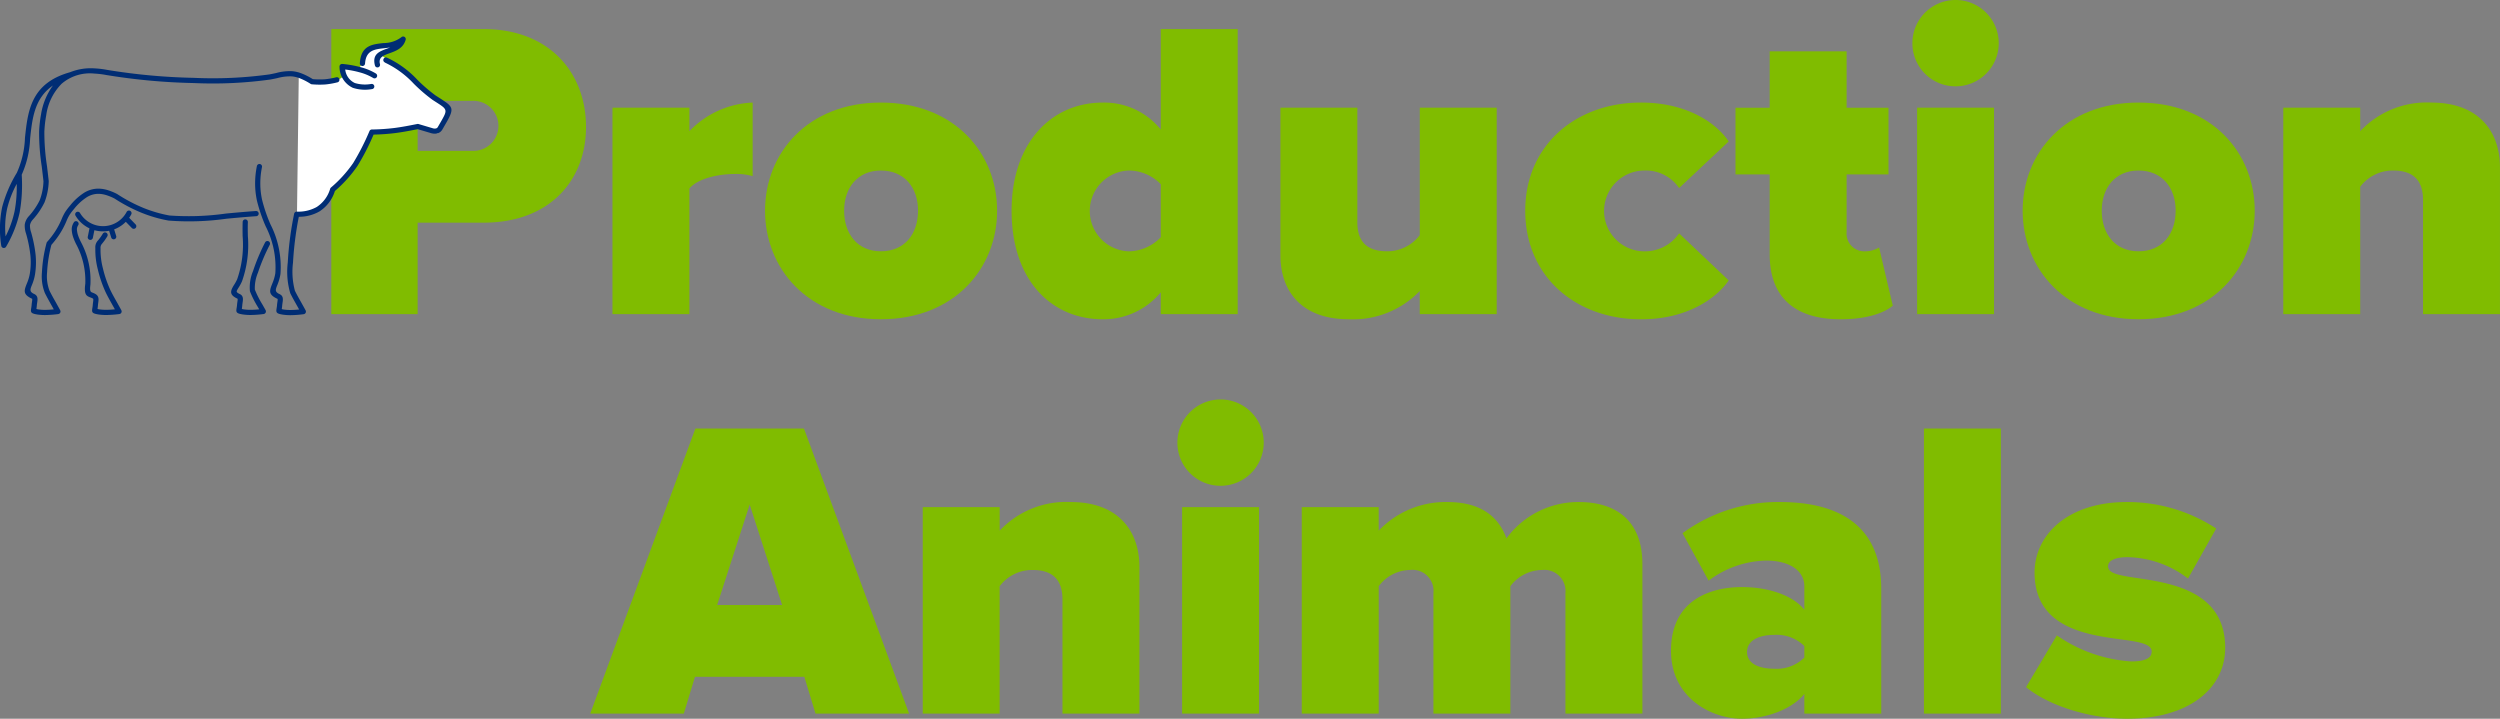
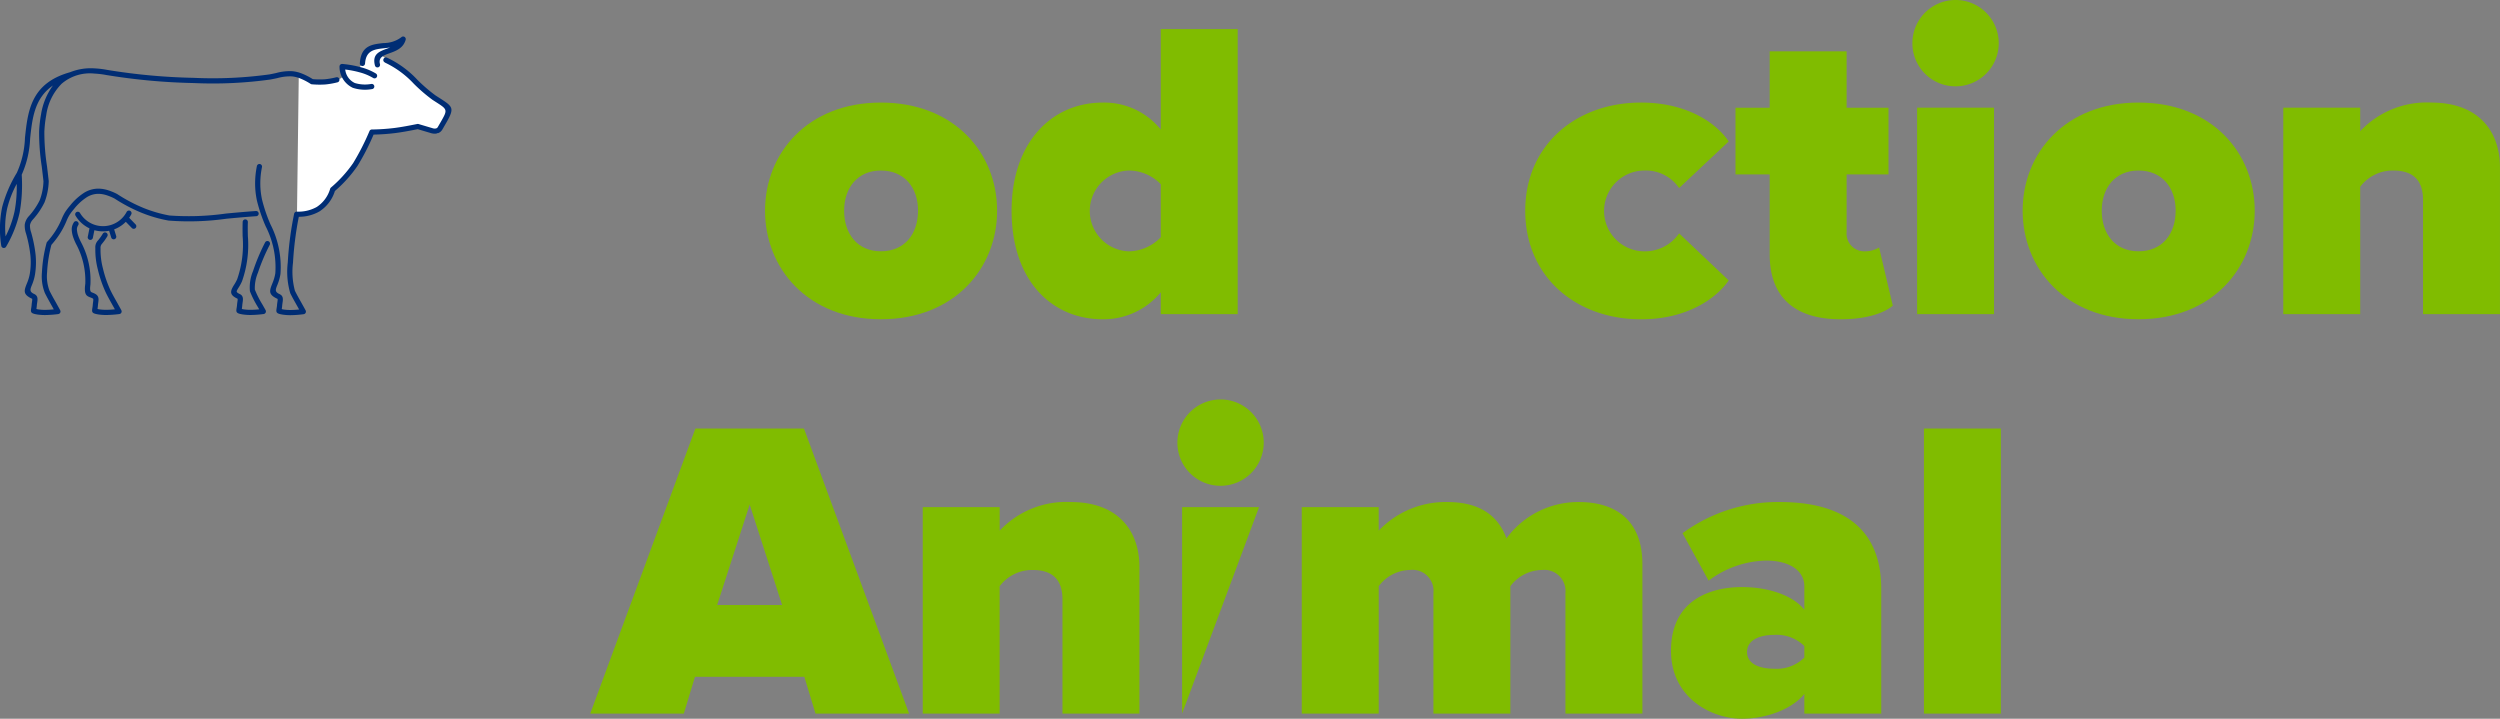
<svg xmlns="http://www.w3.org/2000/svg" id="Layer_1" data-name="Layer 1" viewBox="0 0 269.114 77.366">
  <rect x="0" y="0" width="269.114" height="77.366" fill="#808080" stroke="none" />
  <defs>
    <style>.cls-1{fill:#80bc00;}.cls-2{fill:#fff;}.cls-3{fill:#002d74;}</style>
  </defs>
-   <path class="cls-1" d="M923.135,533.157V502.471h16.378c7.176,0,11.041,4.785,11.041,10.535,0,5.705-3.865,10.306-11.041,10.306h-7.085v9.845ZM938.316,510.2h-5.888v5.383h5.888a2.694,2.694,0,1,0,0-5.383Z" transform="translate(-887.471 -499.343)" />
-   <path class="cls-1" d="M953.4,533.157V510.936h8.282v2.53a9.94,9.94,0,0,1,6.808-3.082V518.3a6.533,6.533,0,0,0-1.886-.23c-1.748,0-4,.46-4.922,1.564v13.526Z" transform="translate(-887.471 -499.343)" />
  <path class="cls-1" d="M969.824,522.023c0-6.21,4.6-11.639,12.468-11.639,7.912,0,12.513,5.429,12.513,11.639s-4.6,11.686-12.513,11.686C974.425,533.709,969.824,528.234,969.824,522.023Zm16.47,0c0-2.438-1.426-4.324-4-4.324-2.531,0-3.957,1.886-3.957,4.324,0,2.485,1.426,4.371,3.957,4.371C984.868,526.394,986.294,524.508,986.294,522.023Z" transform="translate(-887.471 -499.343)" />
  <path class="cls-1" d="M1012.422,533.157v-2.346a8,8,0,0,1-6.257,2.9c-5.383,0-9.8-4.049-9.8-11.686,0-7.36,4.324-11.639,9.8-11.639a7.814,7.814,0,0,1,6.257,2.9V502.471h8.281v30.686Zm0-13.986a4.812,4.812,0,0,0-3.45-1.472,4.353,4.353,0,0,0,0,8.7,4.861,4.861,0,0,0,3.45-1.518Z" transform="translate(-887.471 -499.343)" />
-   <path class="cls-1" d="M1040.3,533.157v-2.485a9.969,9.969,0,0,1-7.637,3.037c-5.152,0-7.361-3.083-7.361-6.9V510.936h8.281v12.33c0,2.254,1.2,3.128,3.221,3.128a4.361,4.361,0,0,0,3.5-1.748v-13.71h8.281v22.221Z" transform="translate(-887.471 -499.343)" />
  <path class="cls-1" d="M1064.124,510.384c5.062,0,8.189,2.3,9.432,4.187l-5.337,5.014a4.331,4.331,0,0,0-3.727-1.886,4.348,4.348,0,1,0,0,8.7,4.472,4.472,0,0,0,3.727-1.932l5.337,5.06c-1.243,1.84-4.37,4.187-9.432,4.187-7.038,0-12.467-4.6-12.467-11.686C1051.657,514.985,1057.086,510.384,1064.124,510.384Z" transform="translate(-887.471 -499.343)" />
  <path class="cls-1" d="M1077.97,526.716v-8.6h-3.681v-7.177h3.681v-6.073h8.28v6.073h4.509v7.177h-4.509v6.211a1.906,1.906,0,0,0,1.841,2.07,3.034,3.034,0,0,0,1.656-.414l1.472,6.257c-.874.782-2.807,1.472-5.613,1.472C1080.684,533.709,1077.97,531.362,1077.97,526.716Z" transform="translate(-887.471 -499.343)" />
  <path class="cls-1" d="M1093.332,503.989a4.647,4.647,0,1,1,4.647,4.647A4.633,4.633,0,0,1,1093.332,503.989Zm.506,29.168V510.936h8.281v22.221Z" transform="translate(-887.471 -499.343)" />
  <path class="cls-1" d="M1105.2,522.023c0-6.21,4.6-11.639,12.467-11.639,7.913,0,12.514,5.429,12.514,11.639s-4.6,11.686-12.514,11.686C1109.8,533.709,1105.2,528.234,1105.2,522.023Zm16.47,0c0-2.438-1.426-4.324-4-4.324-2.53,0-3.956,1.886-3.956,4.324,0,2.485,1.426,4.371,3.956,4.371C1120.244,526.394,1121.67,524.508,1121.67,522.023Z" transform="translate(-887.471 -499.343)" />
  <path class="cls-1" d="M1148.3,533.157V520.874c0-2.3-1.242-3.175-3.22-3.175a4.385,4.385,0,0,0-3.543,1.748v13.71h-8.281V510.936h8.281v2.53a9.818,9.818,0,0,1,7.637-3.082c5.153,0,7.407,3.129,7.407,6.993v15.78Z" transform="translate(-887.471 -499.343)" />
  <path class="cls-1" d="M975.255,576.156l-1.2-3.956H962.281l-1.2,3.956H951.01l11.317-30.685h11.686l11.317,30.685Zm-7.085-22.5-3.5,10.811h6.992Z" transform="translate(-887.471 -499.343)" />
  <path class="cls-1" d="M1001.841,576.156V563.873c0-2.3-1.242-3.175-3.22-3.175a4.388,4.388,0,0,0-3.543,1.749v13.709H986.8v-22.22h8.281v2.53a9.818,9.818,0,0,1,7.637-3.082c5.153,0,7.407,3.129,7.407,6.993v15.779Z" transform="translate(-887.471 -499.343)" />
-   <path class="cls-1" d="M1014.213,546.989a4.647,4.647,0,1,1,4.646,4.647A4.633,4.633,0,0,1,1014.213,546.989Zm.506,29.167v-22.22H1023v22.22Z" transform="translate(-887.471 -499.343)" />
+   <path class="cls-1" d="M1014.213,546.989a4.647,4.647,0,1,1,4.646,4.647A4.633,4.633,0,0,1,1014.213,546.989Zm.506,29.167v-22.22H1023Z" transform="translate(-887.471 -499.343)" />
  <path class="cls-1" d="M1055.984,576.156V563.183a2.283,2.283,0,0,0-2.53-2.485,4.316,4.316,0,0,0-3.4,1.749v13.709h-8.281V563.183a2.262,2.262,0,0,0-2.531-2.485,4.293,4.293,0,0,0-3.358,1.749v13.709H1027.6v-22.22h8.281v2.53a9.938,9.938,0,0,1,7.361-3.082c3.128,0,5.382,1.15,6.395,3.91a9.579,9.579,0,0,1,7.774-3.91c4.1,0,6.856,2.07,6.856,6.671v16.1Z" transform="translate(-887.471 -499.343)" />
  <path class="cls-1" d="M1081.7,576.156V574.04c-1.242,1.564-3.956,2.669-6.717,2.669-3.312,0-7.636-2.255-7.636-7.315,0-5.521,4.324-6.855,7.636-6.855,2.9,0,5.521.92,6.717,2.439v-2.531c0-1.564-1.425-2.76-4.14-2.76a10.673,10.673,0,0,0-6.165,2.162l-2.806-5.107a17.352,17.352,0,0,1,10.489-3.358c5.521,0,10.9,1.932,10.9,9.339v13.433Zm0-7.268a4.233,4.233,0,0,0-3.266-1.2c-1.38,0-2.9.46-2.9,1.84s1.519,1.8,2.9,1.8a4.237,4.237,0,0,0,3.266-1.2Z" transform="translate(-887.471 -499.343)" />
  <path class="cls-1" d="M1094.574,576.156V545.471h8.281v30.685Z" transform="translate(-887.471 -499.343)" />
-   <path class="cls-1" d="M1108.881,567.737a15.788,15.788,0,0,0,8,2.807c1.7,0,2.208-.46,2.208-1.059,0-.735-1.012-1.011-3.128-1.288-3.727-.506-9.478-1.2-9.478-7.222,0-4,3.5-7.591,9.938-7.591a17.449,17.449,0,0,1,9.615,2.852L1123,561.619a11,11,0,0,0-6.532-2.3c-1.2,0-2.071.323-2.071.967s.645.92,2.853,1.241c3.726.553,9.753,1.335,9.753,7.545,0,4.417-3.956,7.638-10.535,7.638-4.1,0-8.511-1.427-10.9-3.4Z" transform="translate(-887.471 -499.343)" />
  <polygon class="cls-2" points="32.161 8.156 33.62 8.778 35.893 8.778 36.527 8.52 36.923 8.267 36.923 7.26 38.571 7.512 39.003 6.783 39.475 5.475 40.599 5.003 42.799 4.788 41.062 5.968 42.521 6.976 45.137 9.1 46.789 10.601 48.376 11.673 47.093 14.354 44.816 13.625 39.947 14.354 38.252 17.679 35.807 20.296 34.842 22.162 31.968 23.191 32.161 8.156" />
  <path class="cls-3" d="M926.767,506.172a.281.281,0,1,1-.56-.037c.126-1.892,1.3-2.02,2.547-2.157a3.171,3.171,0,0,0,1.922-.629.281.281,0,0,1,.464.279h0c-.261.913-1.045,1.2-1.765,1.457-.63.228-1.194.432-1,1.168a.28.28,0,0,1-.543.139c-.317-1.23.473-1.515,1.356-1.834h0c.094-.034.19-.069.284-.105-.218.035-.438.059-.655.083-1.009.11-1.952.213-2.047,1.636Zm2.133-.111a.28.28,0,1,1,.224-.514,10.611,10.611,0,0,1,3.275,2.384,16.767,16.767,0,0,0,1.958,1.688c.085.056.229.148.361.232,1.419.91,1.675,1.075.977,2.374-.132.244-.272.485-.412.725-.057.1-.114.2-.205.355a.3.3,0,0,1-.025.037.871.871,0,0,1-.489.355,1.242,1.242,0,0,1-.6,0l-.019,0h0l-1.51-.449c-.929.186-1.659.321-2.411.418a22.135,22.135,0,0,1-2.34.166,25.1,25.1,0,0,1-1.731,3.371,13.991,13.991,0,0,1-2.431,2.7,4.018,4.018,0,0,1-1.664,2.2,4.42,4.42,0,0,1-2.222.575,35.9,35.9,0,0,0-.625,4.948,7.927,7.927,0,0,0,.207,3.021c.213.427.45.85.7,1.29.145.26.294.526.451.817a.28.28,0,0,1-.114.38.272.272,0,0,1-.112.033,11.582,11.582,0,0,1-1.239.1,5.646,5.646,0,0,1-1-.055c-.749-.12-.726-.259-.646-.752a2.3,2.3,0,0,0,.034-.277c.006-.106.021-.2.035-.3.028-.182.053-.351.007-.372-1.018-.465-.851-.885-.551-1.645a4.706,4.706,0,0,0,.326-1.11,9.686,9.686,0,0,0-1.045-5.064,16.923,16.923,0,0,1-.93-2.731,8.751,8.751,0,0,1-.2-1.716,9.316,9.316,0,0,1,.188-2.016.28.28,0,1,1,.549.109,8.764,8.764,0,0,0-.177,1.9,8.246,8.246,0,0,0,.188,1.606,16.483,16.483,0,0,0,.9,2.641,10.116,10.116,0,0,1,1.08,5.352,5.225,5.225,0,0,1-.359,1.238c-.174.441-.271.685.261.928.431.2.375.567.316.963-.013.087-.026.177-.031.252a2.979,2.979,0,0,1-.04.334c-.01.06-.013.078.18.108a5.094,5.094,0,0,0,.9.049c.248-.006.511-.023.783-.05l-.248-.445c-.252-.45-.5-.882-.71-1.314a8.232,8.232,0,0,1-.265-3.3,35.49,35.49,0,0,1,.687-5.259h0a.281.281,0,0,1,.274-.218,4.06,4.06,0,0,0,2.157-.5,3.506,3.506,0,0,0,1.443-1.953.281.281,0,0,1,.082-.134,13.667,13.667,0,0,0,2.392-2.634,26.2,26.2,0,0,0,1.761-3.453.278.278,0,0,1,.251-.167,21.979,21.979,0,0,0,2.457-.166c.728-.094,1.471-.233,2.438-.427h0a.278.278,0,0,1,.134.006l1.573.467a.667.667,0,0,0,.313.006.322.322,0,0,0,.178-.13h0c.045-.079.126-.218.206-.357.137-.235.274-.47.4-.71.453-.841.263-.963-.785-1.635l-.365-.235-.016-.011a17.276,17.276,0,0,1-2.024-1.743,10.172,10.172,0,0,0-3.11-2.274Zm-.963,1.2a.28.28,0,0,1-.294.477,5.656,5.656,0,0,0-1.429-.6,10.648,10.648,0,0,0-1.582-.312,1.814,1.814,0,0,0,1.033,1.453,3.762,3.762,0,0,0,1.775.1.281.281,0,1,1,.06.558,4.214,4.214,0,0,1-2.049-.141,2.5,2.5,0,0,1-1.433-2.245.288.288,0,0,1,0-.072.281.281,0,0,1,.306-.253,11.832,11.832,0,0,1,2.045.369,6.2,6.2,0,0,1,1.571.663Zm-4.277.4a.281.281,0,1,1,.128.547,8.388,8.388,0,0,1-1.3.228,9.42,9.42,0,0,1-1.448-.018.281.281,0,0,1-.143-.052,6.721,6.721,0,0,0-1.134-.588,3.213,3.213,0,0,0-.881-.212,5.071,5.071,0,0,0-1.543.182c-.225.049-.464.1-.763.155a44.927,44.927,0,0,1-8.257.38,65.8,65.8,0,0,1-9.4-.864,9.467,9.467,0,0,0-1.277-.155,4.684,4.684,0,0,0-3.535,1.093,5.965,5.965,0,0,0-1.661,3.4,12.87,12.87,0,0,0-.2,1.767,23.69,23.69,0,0,0,.284,3.7c.054.454.114.957.186,1.595a.226.226,0,0,1,0,.052,6.786,6.786,0,0,1-.454,2.257,7.985,7.985,0,0,1-1.239,1.833,1.227,1.227,0,0,0-.325.613,2.146,2.146,0,0,0,.122.772,14.5,14.5,0,0,1,.483,2.421,8.361,8.361,0,0,1-.053,2.057,5.159,5.159,0,0,1-.358,1.237c-.175.442-.271.686.26.929.431.2.376.567.317.963-.013.087-.027.176-.031.252a2.95,2.95,0,0,1-.041.334c-.009.06-.012.077.181.108a5.089,5.089,0,0,0,.9.049c.247-.006.51-.023.782-.051-.082-.148-.166-.3-.248-.444-.252-.45-.494-.883-.709-1.314a4.857,4.857,0,0,1-.318-2.228,14.921,14.921,0,0,1,.5-3.17.273.273,0,0,1,.074-.125,9.018,9.018,0,0,0,.872-1.144,8.347,8.347,0,0,0,.669-1.277,5.247,5.247,0,0,1,.381-.767,6.52,6.52,0,0,1,.522-.689,6.255,6.255,0,0,1,1.514-1.388,2.886,2.886,0,0,1,1.594-.449,3.548,3.548,0,0,1,.946.156,6.128,6.128,0,0,1,1.007.413l.035.021a16.8,16.8,0,0,0,2.851,1.5,14.094,14.094,0,0,0,2.765.8,28.646,28.646,0,0,0,6.089-.211c1.069-.1,2.169-.2,3.2-.271a.281.281,0,1,1,.037.56c-1.072.072-2.145.172-3.189.269a28.68,28.68,0,0,1-6.238.2,14.646,14.646,0,0,1-2.875-.829,17.352,17.352,0,0,1-2.941-1.545,5.562,5.562,0,0,0-.9-.37,2.98,2.98,0,0,0-.795-.134,2.353,2.353,0,0,0-1.295.368,5.712,5.712,0,0,0-1.373,1.268,5.833,5.833,0,0,0-.478.629,4.554,4.554,0,0,0-.339.686,8.939,8.939,0,0,1-.713,1.36,9.609,9.609,0,0,1-.9,1.18,14.387,14.387,0,0,0-.466,2.98,4.347,4.347,0,0,0,.261,1.955c.212.427.45.85.7,1.29.145.26.294.525.452.817a.283.283,0,0,1-.211.411,11.9,11.9,0,0,1-1.254.1,5.646,5.646,0,0,1-1-.055c-.75-.12-.727-.259-.646-.752.012-.075.027-.167.034-.277s.021-.205.035-.3c.027-.181.052-.35.006-.371-1.017-.466-.851-.885-.55-1.645a4.709,4.709,0,0,0,.325-1.11,7.843,7.843,0,0,0,.051-1.925,13.823,13.823,0,0,0-.466-2.327,2.566,2.566,0,0,1-.139-.987,1.715,1.715,0,0,1,.448-.9,7.558,7.558,0,0,0,1.159-1.7,6.239,6.239,0,0,0,.407-2.053c-.061-.534-.125-1.075-.183-1.563a23.929,23.929,0,0,1-.286-3.793,13.473,13.473,0,0,1,.207-1.844,7.187,7.187,0,0,1,1.278-3.1c-1.992,1.363-2.226,3.564-2.452,5.691a10.583,10.583,0,0,1-.906,3.909,17.065,17.065,0,0,1-.22,4.058,12.681,12.681,0,0,1-1.453,3.674.281.281,0,0,1-.53-.093,11.615,11.615,0,0,1,.1-4.165,13.946,13.946,0,0,1,1.576-3.679,9.956,9.956,0,0,0,.876-3.763c.306-2.88.625-5.885,4.857-7.066a5.992,5.992,0,0,1,2.649-.413,9.783,9.783,0,0,1,1.355.164,65.216,65.216,0,0,0,9.311.854,44.408,44.408,0,0,0,8.143-.37c.246-.044.5-.1.744-.153a5.452,5.452,0,0,1,1.71-.193,3.736,3.736,0,0,1,1.032.249,7.154,7.154,0,0,1,1.185.607,8.657,8.657,0,0,0,1.3.014,8.067,8.067,0,0,0,1.22-.215ZM901.1,522.16a.281.281,0,1,1,.5.263,3.383,3.383,0,0,1-.224.364l.7.721a.28.28,0,0,1-.4.391l-.663-.679a3.408,3.408,0,0,1-.684.539,3.337,3.337,0,0,1-.571.275l.22.709a.28.28,0,0,1-.536.164l-.224-.721a3.378,3.378,0,0,1-.656.063,3.427,3.427,0,0,1-.929-.127l-.165.821a.28.28,0,0,1-.55-.11l.183-.909c-.083-.04-.165-.082-.244-.128a3.442,3.442,0,0,1-1.259-1.246.28.28,0,0,1,.483-.283,2.9,2.9,0,0,0,1.055,1.042,2.874,2.874,0,0,0,3.965-1.149Zm-5.679,1.115a.281.281,0,0,1,.475.3.818.818,0,0,0-.147.45,2.547,2.547,0,0,0,.132.672,6.022,6.022,0,0,0,.28.655,8.771,8.771,0,0,1,1.045,4.6v.014c-.1.756.027.805.214.875a1.735,1.735,0,0,1,.336.158c.387.231.339.579.286.958-.011.082-.022.165-.027.243a2.95,2.95,0,0,1-.041.334c-.009.06-.012.077.181.108a5.089,5.089,0,0,0,.9.049c.247-.006.51-.024.782-.051-.082-.148-.166-.3-.248-.444-.252-.45-.494-.883-.709-1.315a12.851,12.851,0,0,1-.871-2.509,8.353,8.353,0,0,1-.276-2.271l0-.063a1.057,1.057,0,0,1,.288-.815q.145-.17.274-.352c.084-.117.165-.243.243-.373a.281.281,0,1,1,.482.29q-.123.2-.268.409c-.1.133-.2.265-.307.393a.634.634,0,0,0-.152.477l0,.065a7.815,7.815,0,0,0,.26,2.11,12.2,12.2,0,0,0,.829,2.389c.212.427.45.85.7,1.29.145.26.294.525.452.817a.283.283,0,0,1-.211.411,12.168,12.168,0,0,1-1.254.1,5.646,5.646,0,0,1-1-.055c-.75-.12-.727-.26-.646-.752.012-.076.027-.167.034-.277s.019-.194.032-.286c.026-.188.049-.361-.018-.4l-.007,0a1.263,1.263,0,0,0-.24-.11c-.432-.163-.735-.277-.572-1.473a8.306,8.306,0,0,0-1-4.3,6.007,6.007,0,0,1-.308-.734,2.961,2.961,0,0,1-.154-.83,1.343,1.343,0,0,1,.232-.747Zm18.172-.047a.28.28,0,0,1,.56.022c-.02.475-.013.979,0,1.5a11.764,11.764,0,0,1-.632,4.877,4.943,4.943,0,0,1-.368.678,3.193,3.193,0,0,0-.181.313c-.057.124-.018.226.293.368.431.2.376.567.317.963-.013.087-.027.177-.031.252a2.95,2.95,0,0,1-.041.334c-.009.061-.012.078.181.108a5.089,5.089,0,0,0,.9.049c.246-.006.509-.023.78-.05-.054-.1-.107-.188-.161-.281a10.733,10.733,0,0,1-.835-1.663,4.479,4.479,0,0,1,.333-2.169,21.027,21.027,0,0,1,1.3-3.089.281.281,0,0,1,.5.257,20.478,20.478,0,0,0-1.27,3,4.278,4.278,0,0,0-.336,1.813,10.127,10.127,0,0,0,.791,1.569c.132.231.264.46.371.657a.283.283,0,0,1-.211.411,11.634,11.634,0,0,1-1.254.1,5.646,5.646,0,0,1-1-.055c-.75-.12-.727-.259-.646-.752.012-.075.027-.167.034-.277s.021-.2.035-.3c.027-.182.052-.351.006-.372-.727-.333-.776-.66-.57-1.111a3.543,3.543,0,0,1,.214-.377,4.479,4.479,0,0,0,.329-.6,11.332,11.332,0,0,0,.587-4.651c-.007-.533-.014-1.048.006-1.53Zm-24.323-4.089a11.16,11.16,0,0,0-1.018,2.605,9.852,9.852,0,0,0-.18,3.045,10.832,10.832,0,0,0,.968-2.7,13.94,13.94,0,0,0,.23-2.95Z" transform="translate(-887.471 -499.343)" />
</svg>